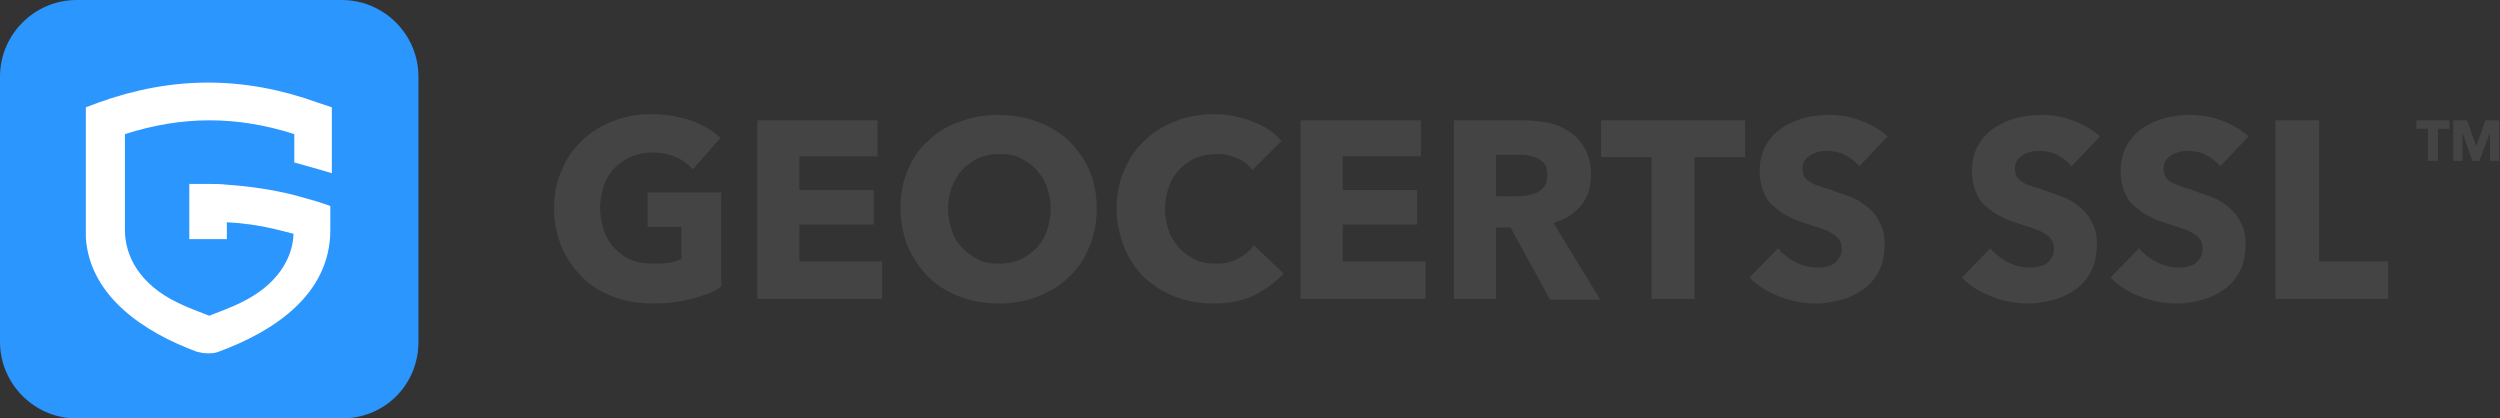
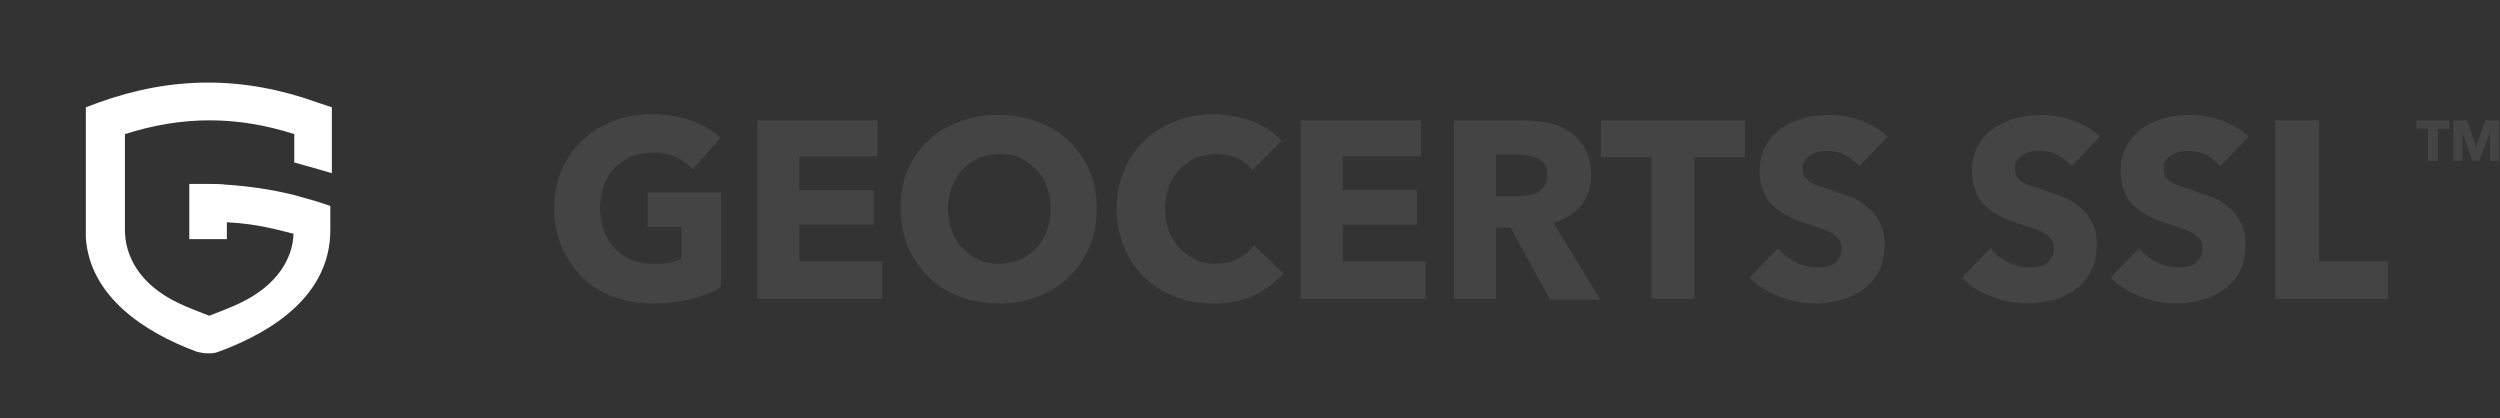
<svg xmlns="http://www.w3.org/2000/svg" version="1.1" id="Layer_1" x="0px" y="0px" width="326.2px" height="54.6px" viewBox="0 0 326.2 54.6" enable-background="new 0 0 326.2 54.6" xml:space="preserve">
  <rect x="0" y="0" width="326.2" height="54.6" fill="#333333" stroke="none" />
  <g>
-     <path fill="#2B96FE" d="M44.6,54.6H10c-5.5,0-10-4.5-10-10V10C0,4.5,4.5,0,10,0h34.6c5.5,0,10,4.5,10,10v34.6   C54.6,50.2,50.2,54.6,44.6,54.6z" />
    <g>
      <g>
        <g>
          <path fill="#FFFFFF" d="M43.3,14l0,8.6l-1.7-0.5c-1.1-0.3-2.1-0.6-3.2-0.9v-3.7c-7.5-2.4-14.6-2.4-22.1,0V30h0      c0,3.4,1.9,7.1,6.9,9.5c1.2,0.6,2.6,1.1,4.1,1.7c1.5-0.6,2.9-1.1,4.1-1.7c0,0,0,0,0,0c4.8-2.3,6.8-5.8,6.9-9      c-0.8-0.2-1.6-0.4-2.4-0.6c-2.1-0.5-4.2-0.8-6.3-0.9v2.2h-4.9V24l2.4,0h0.1c0.8,0,1.6,0,2.4,0.1c2.9,0.2,5.7,0.6,8.6,1.3      c1.1,0.3,2.1,0.6,3.2,0.9l1.5,0.5l0.2,0.1V30c0,8.5-7.5,13.3-14.6,15.9c-0.5,0.2-0.9,0.2-1.4,0.2c-0.5,0-1-0.1-1.4-0.2      c-6.8-2.5-14-7.2-14.5-14.9h0V14l1.6-0.6c9.7-3.5,19-3.5,28.7,0L43.3,14z" />
        </g>
      </g>
    </g>
    <g>
      <g>
        <path fill="#444444" d="M318.1,16.8V21h-1.3v-4.2h-1.5v-1.1h4.3v1.1H318.1z" />
        <path fill="#444444" d="M324.9,21l0-3.7h0l-1.4,3.7h-0.9l-1.3-3.7h0l0,3.7h-1.2v-5.3h1.8l1.2,3.4h0l1.2-3.4h1.8V21H324.9z" />
      </g>
      <g>
        <path fill="#444444" d="M90.2,39c-1.5,0.4-3.2,0.6-5,0.6c-1.9,0-3.6-0.3-5.2-0.9c-1.6-0.6-2.9-1.4-4-2.5c-1.1-1.1-2-2.4-2.7-3.9     c-0.6-1.5-1-3.2-1-5c0-1.9,0.3-3.6,1-5.1c0.6-1.5,1.5-2.8,2.7-3.9c1.1-1.1,2.5-1.9,4-2.5c1.5-0.6,3.2-0.9,5-0.9     c1.8,0,3.6,0.3,5.1,0.8c1.6,0.6,2.9,1.3,3.9,2.3l-3.6,4.1c-0.5-0.6-1.3-1.2-2.2-1.6c-0.9-0.4-1.9-0.6-3.1-0.6     c-1,0-1.9,0.2-2.7,0.5c-0.8,0.4-1.6,0.9-2.2,1.5c-0.6,0.6-1.1,1.4-1.4,2.3c-0.3,0.9-0.5,1.9-0.5,2.9c0,1.1,0.2,2.1,0.5,3     c0.3,0.9,0.8,1.7,1.4,2.3c0.6,0.6,1.3,1.2,2.2,1.5c0.9,0.4,1.9,0.5,3,0.5c0.7,0,1.3,0,1.9-0.1c0.6-0.1,1.1-0.3,1.6-0.5v-4.2h-4.4     v-4.5h9.6v12.3C93,38.2,91.7,38.6,90.2,39z" />
        <path fill="#444444" d="M98.8,39V15.7h15.7v4.7h-10.2v4.4h9.7v4.5h-9.7v4.8h10.8V39H98.8z" />
        <path fill="#444444" d="M143.1,27.2c0,1.8-0.3,3.5-1,5.1c-0.6,1.5-1.5,2.8-2.7,3.9c-1.1,1.1-2.5,1.9-4,2.5     c-1.6,0.6-3.2,0.9-5.1,0.9c-1.8,0-3.5-0.3-5.1-0.9c-1.5-0.6-2.9-1.4-4-2.5c-1.1-1.1-2-2.4-2.7-3.9c-0.6-1.5-1-3.2-1-5.1     c0-1.9,0.3-3.6,1-5.1c0.6-1.5,1.5-2.8,2.7-3.8c1.1-1.1,2.5-1.9,4-2.4c1.5-0.6,3.2-0.9,5.1-0.9c1.8,0,3.5,0.3,5.1,0.9     s2.9,1.4,4,2.4c1.1,1.1,2,2.3,2.7,3.8C142.8,23.7,143.1,25.4,143.1,27.2z M137.1,27.2c0-1-0.2-2-0.5-2.8     c-0.3-0.9-0.8-1.6-1.4-2.3c-0.6-0.6-1.3-1.1-2.1-1.5c-0.8-0.4-1.7-0.5-2.7-0.5s-1.9,0.2-2.7,0.5c-0.8,0.4-1.5,0.9-2.1,1.5     c-0.6,0.6-1,1.4-1.4,2.3c-0.3,0.9-0.5,1.8-0.5,2.8c0,1.1,0.2,2,0.5,2.9c0.3,0.9,0.8,1.7,1.4,2.3c0.6,0.6,1.3,1.1,2.1,1.5     c0.8,0.4,1.7,0.5,2.7,0.5s1.9-0.2,2.7-0.5c0.8-0.4,1.5-0.9,2.1-1.5c0.6-0.6,1.1-1.4,1.4-2.3C136.9,29.2,137.1,28.3,137.1,27.2z" />
        <path fill="#444444" d="M163.5,38.6c-1.5,0.7-3.3,1-5.2,1c-1.8,0-3.5-0.3-5-0.9c-1.5-0.6-2.8-1.4-4-2.5c-1.1-1.1-2-2.4-2.6-3.9     c-0.6-1.5-1-3.2-1-5c0-1.9,0.3-3.6,1-5.1c0.6-1.5,1.5-2.8,2.7-3.9c1.1-1.1,2.5-1.9,4-2.5c1.5-0.6,3.2-0.9,5-0.9     c1.6,0,3.3,0.3,4.9,0.9c1.6,0.6,2.9,1.4,3.9,2.6l-3.8,3.8c-0.5-0.7-1.2-1.3-2.1-1.6c-0.9-0.4-1.7-0.5-2.6-0.5     c-1,0-1.9,0.2-2.7,0.5c-0.8,0.4-1.5,0.9-2.1,1.5c-0.6,0.6-1.1,1.4-1.4,2.3c-0.3,0.9-0.5,1.8-0.5,2.8c0,1.1,0.2,2,0.5,2.9     c0.3,0.9,0.8,1.6,1.4,2.3c0.6,0.6,1.3,1.1,2.1,1.5c0.8,0.4,1.7,0.5,2.7,0.5c1.1,0,2.1-0.2,2.9-0.7c0.8-0.4,1.5-1,2-1.7l3.9,3.7     C166.3,36.9,165,37.9,163.5,38.6z" />
        <path fill="#444444" d="M169.7,39V15.7h15.7v4.7h-10.2v4.4h9.7v4.5h-9.7v4.8H186V39H169.7z" />
        <path fill="#444444" d="M202.2,39l-5.1-9.3h-1.9V39h-5.5V15.7h8.9c1.1,0,2.2,0.1,3.3,0.3c1.1,0.2,2,0.6,2.9,1.2     c0.8,0.5,1.5,1.3,2,2.2c0.5,0.9,0.8,2,0.8,3.4c0,1.6-0.4,2.9-1.3,4c-0.9,1.1-2,1.8-3.6,2.3l6.1,10H202.2z M201.9,22.8     c0-0.5-0.1-1-0.3-1.3c-0.2-0.3-0.5-0.6-0.9-0.8c-0.4-0.2-0.8-0.3-1.2-0.4c-0.5-0.1-0.9-0.1-1.3-0.1h-3v5.4h2.7     c0.5,0,0.9,0,1.4-0.1c0.5-0.1,0.9-0.2,1.3-0.4c0.4-0.2,0.7-0.5,1-0.9C201.8,23.9,201.9,23.4,201.9,22.8z" />
        <path fill="#444444" d="M221.1,20.5V39h-5.6V20.5h-6.6v-4.8h18.8v4.8H221.1z" />
        <path fill="#444444" d="M242.6,21.7c-0.5-0.6-1.1-1.1-1.9-1.5c-0.8-0.4-1.5-0.5-2.3-0.5c-0.4,0-0.8,0-1.1,0.1     c-0.4,0.1-0.7,0.2-1,0.4c-0.3,0.2-0.6,0.4-0.8,0.7c-0.2,0.3-0.3,0.7-0.3,1.1c0,0.4,0.1,0.7,0.2,1c0.2,0.3,0.4,0.5,0.7,0.7     c0.3,0.2,0.7,0.4,1.1,0.5c0.4,0.2,0.9,0.3,1.5,0.5c0.8,0.3,1.6,0.6,2.5,0.9c0.9,0.3,1.6,0.7,2.3,1.3c0.7,0.5,1.3,1.2,1.7,2     c0.5,0.8,0.7,1.8,0.7,2.9c0,1.3-0.2,2.5-0.7,3.5c-0.5,1-1.2,1.8-2,2.4c-0.8,0.6-1.8,1.1-2.9,1.4c-1.1,0.3-2.2,0.5-3.3,0.5     c-1.7,0-3.3-0.3-4.8-0.9s-2.9-1.4-3.9-2.5l3.7-3.8c0.6,0.7,1.3,1.3,2.3,1.8c0.9,0.5,1.9,0.7,2.8,0.7c0.4,0,0.8,0,1.2-0.1     c0.4-0.1,0.7-0.2,1-0.4c0.3-0.2,0.5-0.5,0.7-0.8c0.2-0.3,0.3-0.7,0.3-1.2c0-0.4-0.1-0.8-0.3-1.1c-0.2-0.3-0.5-0.6-0.9-0.8     c-0.4-0.3-0.9-0.5-1.5-0.7c-0.6-0.2-1.3-0.4-2.1-0.7c-0.7-0.2-1.5-0.5-2.2-0.9c-0.7-0.3-1.3-0.8-1.9-1.3s-1-1.1-1.3-1.9     c-0.3-0.7-0.5-1.6-0.5-2.7c0-1.3,0.3-2.4,0.8-3.3s1.2-1.7,2.1-2.3c0.9-0.6,1.8-1,2.9-1.3c1.1-0.3,2.2-0.4,3.3-0.4     c1.3,0,2.7,0.2,4,0.7c1.4,0.5,2.6,1.2,3.6,2.1L242.6,21.7z" />
        <path fill="#444444" d="M270.3,21.7c-0.5-0.6-1.1-1.1-1.9-1.5c-0.8-0.4-1.5-0.5-2.3-0.5c-0.4,0-0.8,0-1.1,0.1     c-0.4,0.1-0.7,0.2-1,0.4c-0.3,0.2-0.6,0.4-0.8,0.7c-0.2,0.3-0.3,0.7-0.3,1.1c0,0.4,0.1,0.7,0.2,1c0.2,0.3,0.4,0.5,0.7,0.7     c0.3,0.2,0.7,0.4,1.1,0.5c0.4,0.2,0.9,0.3,1.5,0.5c0.8,0.3,1.6,0.6,2.5,0.9c0.9,0.3,1.6,0.7,2.3,1.3c0.7,0.5,1.3,1.2,1.7,2     c0.5,0.8,0.7,1.8,0.7,2.9c0,1.3-0.2,2.5-0.7,3.5c-0.5,1-1.2,1.8-2,2.4c-0.8,0.6-1.8,1.1-2.9,1.4c-1.1,0.3-2.2,0.5-3.3,0.5     c-1.7,0-3.3-0.3-4.8-0.9c-1.6-0.6-2.9-1.4-3.9-2.5l3.7-3.8c0.6,0.7,1.3,1.3,2.3,1.8c0.9,0.5,1.9,0.7,2.8,0.7c0.4,0,0.8,0,1.2-0.1     c0.4-0.1,0.7-0.2,1-0.4c0.3-0.2,0.5-0.5,0.7-0.8c0.2-0.3,0.3-0.7,0.3-1.2c0-0.4-0.1-0.8-0.3-1.1c-0.2-0.3-0.5-0.6-0.9-0.8     c-0.4-0.3-0.9-0.5-1.5-0.7c-0.6-0.2-1.3-0.4-2.1-0.7c-0.7-0.2-1.5-0.5-2.2-0.9c-0.7-0.3-1.3-0.8-1.9-1.3s-1-1.1-1.3-1.9     c-0.3-0.7-0.5-1.6-0.5-2.7c0-1.3,0.3-2.4,0.8-3.3c0.5-0.9,1.2-1.7,2.1-2.3c0.9-0.6,1.8-1,2.9-1.3c1.1-0.3,2.2-0.4,3.3-0.4     c1.3,0,2.7,0.2,4,0.7c1.4,0.5,2.6,1.2,3.6,2.1L270.3,21.7z" />
        <path fill="#444444" d="M289.7,21.7c-0.5-0.6-1.1-1.1-1.9-1.5c-0.8-0.4-1.5-0.5-2.3-0.5c-0.4,0-0.8,0-1.1,0.1     c-0.4,0.1-0.7,0.2-1,0.4c-0.3,0.2-0.6,0.4-0.8,0.7c-0.2,0.3-0.3,0.7-0.3,1.1c0,0.4,0.1,0.7,0.2,1c0.2,0.3,0.4,0.5,0.7,0.7     c0.3,0.2,0.7,0.4,1.1,0.5c0.4,0.2,0.9,0.3,1.5,0.5c0.8,0.3,1.6,0.6,2.5,0.9c0.9,0.3,1.6,0.7,2.3,1.3c0.7,0.5,1.3,1.2,1.7,2     c0.5,0.8,0.7,1.8,0.7,2.9c0,1.3-0.2,2.5-0.7,3.5c-0.5,1-1.2,1.8-2,2.4c-0.8,0.6-1.8,1.1-2.9,1.4c-1.1,0.3-2.2,0.5-3.3,0.5     c-1.7,0-3.3-0.3-4.8-0.9c-1.6-0.6-2.9-1.4-3.9-2.5l3.7-3.8c0.6,0.7,1.3,1.3,2.3,1.8c0.9,0.5,1.9,0.7,2.8,0.7c0.4,0,0.8,0,1.2-0.1     c0.4-0.1,0.7-0.2,1-0.4c0.3-0.2,0.5-0.5,0.7-0.8c0.2-0.3,0.3-0.7,0.3-1.2c0-0.4-0.1-0.8-0.3-1.1c-0.2-0.3-0.5-0.6-0.9-0.8     c-0.4-0.3-0.9-0.5-1.5-0.7c-0.6-0.2-1.3-0.4-2.1-0.7c-0.7-0.2-1.5-0.5-2.2-0.9c-0.7-0.3-1.3-0.8-1.9-1.3s-1-1.1-1.3-1.9     c-0.3-0.7-0.5-1.6-0.5-2.7c0-1.3,0.3-2.4,0.8-3.3c0.5-0.9,1.2-1.7,2.1-2.3c0.9-0.6,1.8-1,2.9-1.3c1.1-0.3,2.2-0.4,3.3-0.4     c1.3,0,2.7,0.2,4,0.7c1.4,0.5,2.6,1.2,3.6,2.1L289.7,21.7z" />
-         <path fill="#444444" d="M296.9,39V15.7h5.7v18.4h9V39H296.9z" />
+         <path fill="#444444" d="M296.9,39V15.7h5.7v18.4h9V39z" />
      </g>
    </g>
  </g>
</svg>